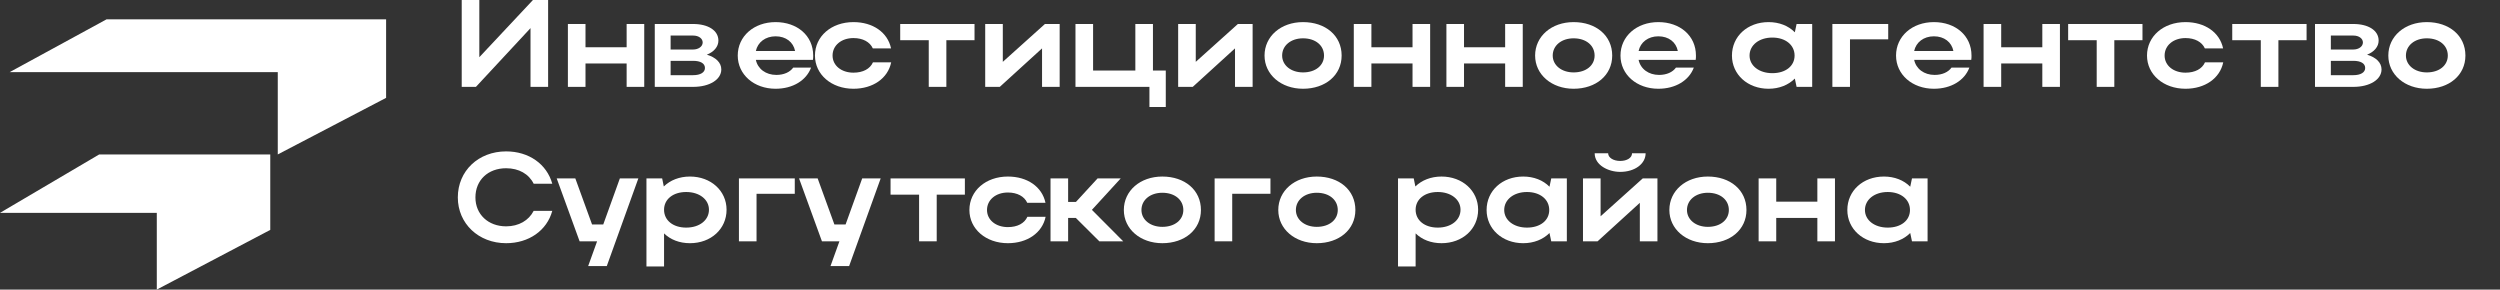
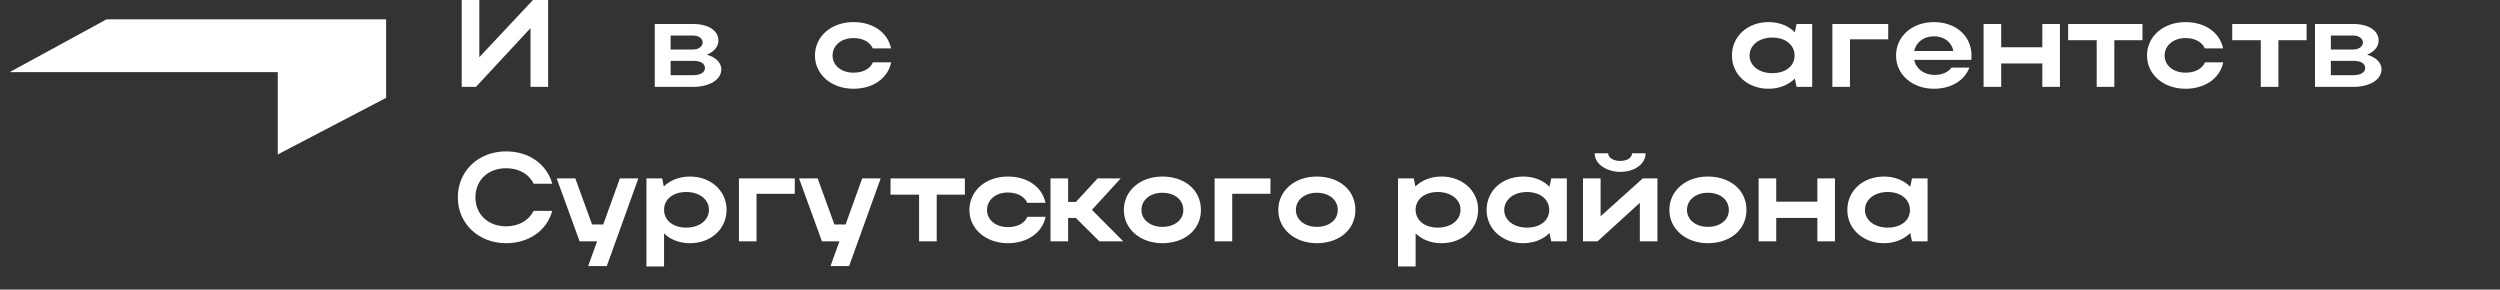
<svg xmlns="http://www.w3.org/2000/svg" width="259" height="30" viewBox="0 0 259 30" fill="none">
  <rect x="0" y="0" width="259" height="30" fill="#333333" stroke="none" />
  <g clip-path="url(#clip0_1002_8440)">
    <path d="M1 7.472L11.044 2H40V10.137L28.777 16V7.472H1Z" fill="white" />
-     <path d="M0 22.051H16.244V30L28 23.816V16H10.276L0 22.051Z" fill="white" />
    <path d="M56.785 9H54.961V2.915L49.306 9H47.834V-0.121H49.658V5.925L55.326 -0.121H56.785V9Z" fill="white" />
-     <path d="M58.834 9V2.485H60.658V4.896H64.919V2.485H66.743V9H64.919V6.576H60.658V9H58.834Z" fill="white" />
    <path d="M67.834 9V2.485H71.808C73.359 2.485 74.427 3.15 74.427 4.205C74.427 4.843 73.958 5.378 73.228 5.664C74.153 5.938 74.727 6.485 74.727 7.189C74.727 8.244 73.515 9 71.808 9H67.834ZM72.798 4.4C72.798 3.996 72.394 3.684 71.808 3.684H69.476V5.13H71.808C72.342 5.13 72.798 4.83 72.798 4.4ZM73.033 7.045C73.033 6.563 72.564 6.303 71.808 6.303H69.476V7.788H71.808C72.564 7.788 73.033 7.502 73.033 7.045Z" fill="white" />
-     <path d="M84.222 6.199H78.306C78.502 7.137 79.336 7.762 80.43 7.762C81.212 7.762 81.837 7.475 82.176 7.006H84.026C83.531 8.335 82.137 9.195 80.352 9.195C78.111 9.195 76.43 7.723 76.43 5.756C76.43 3.762 78.098 2.29 80.352 2.29C82.58 2.29 84.248 3.684 84.248 5.756C84.248 5.899 84.248 6.055 84.222 6.199ZM78.306 5.286H82.372C82.189 4.361 81.421 3.762 80.352 3.762C79.297 3.762 78.502 4.374 78.306 5.286Z" fill="white" />
    <path d="M86.254 5.756C86.254 6.798 87.179 7.528 88.417 7.528C89.407 7.528 90.137 7.137 90.437 6.459H92.326C91.987 8.114 90.437 9.195 88.417 9.195C86.137 9.195 84.43 7.723 84.43 5.756C84.43 3.762 86.124 2.29 88.417 2.29C90.424 2.29 91.961 3.345 92.313 5.013H90.424C90.124 4.348 89.394 3.944 88.417 3.944C87.166 3.944 86.254 4.7 86.254 5.756Z" fill="white" />
-     <path d="M96.218 9V4.166H93.261V2.485H100.961V4.166H98.043V9H96.218ZM109.781 9H107.956V5.013L103.578 9H102.067V2.485H103.891V6.407L108.256 2.485H109.781V9ZM111.419 9V2.485H113.244V7.306H117.622V2.485H119.446V7.306H120.775V11.085H119.081V9H111.419ZM129.771 9H127.947V5.013L123.569 9H122.057V2.485H123.881V6.407L128.246 2.485H129.771V9ZM131.006 5.756C131.006 3.762 132.7 2.29 134.993 2.29C137.312 2.29 138.993 3.684 138.993 5.756C138.993 7.788 137.312 9.195 134.993 9.195C132.713 9.195 131.006 7.723 131.006 5.756ZM132.83 5.756C132.83 6.772 133.755 7.502 134.993 7.502C136.296 7.502 137.169 6.772 137.169 5.756C137.169 4.713 136.296 3.97 134.993 3.97C133.742 3.97 132.83 4.713 132.83 5.756ZM140.253 9V2.485H142.077V4.896H146.338V2.485H148.163V9H146.338V6.576H142.077V9H140.253ZM149.848 9V2.485H151.672V4.896H155.933V2.485H157.757V9H155.933V6.576H151.672V9H149.848ZM159.038 5.756C159.038 3.762 160.732 2.29 163.025 2.29C165.345 2.29 167.025 3.684 167.025 5.756C167.025 7.788 165.345 9.195 163.025 9.195C160.745 9.195 159.038 7.723 159.038 5.756ZM160.862 5.756C160.862 6.772 161.787 7.502 163.025 7.502C164.328 7.502 165.201 6.772 165.201 5.756C165.201 4.713 164.328 3.97 163.025 3.97C161.774 3.97 160.862 4.713 160.862 5.756ZM175.674 6.199H169.758C169.953 7.137 170.787 7.762 171.882 7.762C172.664 7.762 173.289 7.475 173.628 7.006H175.478C174.983 8.335 173.589 9.195 171.804 9.195C169.563 9.195 167.882 7.723 167.882 5.756C167.882 3.762 169.55 2.29 171.804 2.29C174.032 2.29 175.7 3.684 175.7 5.756C175.7 5.899 175.7 6.055 175.674 6.199ZM169.758 5.286H173.823C173.641 4.361 172.872 3.762 171.804 3.762C170.748 3.762 169.953 4.374 169.758 5.286Z" fill="white" />
    <path d="M187.743 9H186.127L185.945 8.14C185.28 8.805 184.329 9.195 183.222 9.195C181.059 9.195 179.43 7.723 179.43 5.756C179.43 3.762 181.046 2.29 183.222 2.29C184.316 2.29 185.28 2.667 185.945 3.345L186.127 2.485H187.743V9ZM181.254 5.756C181.254 6.811 182.244 7.58 183.613 7.58C184.994 7.58 185.919 6.837 185.919 5.756C185.919 4.661 184.981 3.892 183.613 3.892C182.244 3.892 181.254 4.674 181.254 5.756Z" fill="white" />
    <path d="M189.834 2.485H195.619V4.075H191.658V9H189.834V2.485Z" fill="white" />
    <path d="M204.222 6.199H198.306C198.502 7.137 199.336 7.762 200.43 7.762C201.212 7.762 201.837 7.475 202.176 7.006H204.026C203.531 8.335 202.137 9.195 200.352 9.195C198.111 9.195 196.43 7.723 196.43 5.756C196.43 3.762 198.098 2.29 200.352 2.29C202.58 2.29 204.248 3.684 204.248 5.756C204.248 5.899 204.248 6.055 204.222 6.199ZM198.306 5.286H202.372C202.189 4.361 201.42 3.762 200.352 3.762C199.297 3.762 198.502 4.374 198.306 5.286ZM205.499 9V2.485H207.324V4.896H211.584V2.485H213.409V9H211.584V6.576H207.324V9H205.499Z" fill="white" />
    <path d="M217.218 9V4.166H214.261V2.485H221.961V4.166H219.043V9H217.218Z" fill="white" />
    <path d="M224.254 5.756C224.254 6.798 225.179 7.528 226.417 7.528C227.407 7.528 228.137 7.137 228.437 6.459H230.326C229.987 8.114 228.437 9.195 226.417 9.195C224.137 9.195 222.43 7.723 222.43 5.756C222.43 3.762 224.124 2.29 226.417 2.29C228.424 2.29 229.961 3.345 230.313 5.013H228.424C228.124 4.348 227.394 3.944 226.417 3.944C225.166 3.944 224.254 4.7 224.254 5.756Z" fill="white" />
    <path d="M234.218 9V4.166H231.261V2.485H238.961V4.166H236.043V9H234.218Z" fill="white" />
    <path d="M239.834 9V2.485H243.808C245.359 2.485 246.427 3.15 246.427 4.205C246.427 4.843 245.958 5.378 245.228 5.664C246.153 5.938 246.727 6.485 246.727 7.189C246.727 8.244 245.515 9 243.808 9H239.834ZM244.798 4.4C244.798 3.996 244.394 3.684 243.808 3.684H241.476V5.13H243.808C244.342 5.13 244.798 4.83 244.798 4.4ZM245.033 7.045C245.033 6.563 244.564 6.303 243.808 6.303H241.476V7.788H243.808C244.564 7.788 245.033 7.502 245.033 7.045Z" fill="white" />
-     <path d="M247.43 5.756C247.43 3.762 249.124 2.29 251.417 2.29C253.737 2.29 255.417 3.684 255.417 5.756C255.417 7.788 253.737 9.195 251.417 9.195C249.137 9.195 247.43 7.723 247.43 5.756ZM249.254 5.756C249.254 6.772 250.179 7.502 251.417 7.502C252.72 7.502 253.593 6.772 253.593 5.756C253.593 4.713 252.72 3.97 251.417 3.97C250.166 3.97 249.254 4.713 249.254 5.756Z" fill="white" />
    <path d="M49.254 20.453C49.254 22.212 50.583 23.449 52.434 23.449C53.749 23.449 54.779 22.837 55.287 21.847H57.215C56.655 23.892 54.779 25.195 52.434 25.195C49.58 25.195 47.43 23.163 47.43 20.453C47.43 17.703 49.567 15.684 52.434 15.684C54.779 15.684 56.642 16.987 57.215 19.032H55.287C54.792 18.029 53.763 17.43 52.434 17.43C50.57 17.43 49.254 18.654 49.254 20.453ZM62.862 27.567H60.933L61.859 25H60.047L57.676 18.485H59.604L61.337 23.254H62.497L64.217 18.485H66.132L62.862 27.567ZM66.972 18.485H68.6L68.77 19.319C69.434 18.667 70.386 18.29 71.48 18.29C73.643 18.29 75.272 19.762 75.272 21.73C75.272 23.723 73.656 25.195 71.48 25.195C70.399 25.195 69.46 24.831 68.796 24.179V27.606H66.972V18.485ZM73.448 21.73C73.448 20.661 72.457 19.892 71.089 19.892C69.721 19.892 68.796 20.648 68.796 21.73C68.796 22.824 69.721 23.58 71.089 23.58C72.483 23.58 73.448 22.798 73.448 21.73ZM76.553 18.485H82.339V20.075H78.378V25H76.553V18.485ZM87.968 27.567H86.039L86.964 25H85.153L82.782 18.485H84.71L86.443 23.254H87.603L89.323 18.485H91.238L87.968 27.567Z" fill="white" />
    <path d="M95.218 25V20.166H92.261V18.485H99.961V20.166H97.043V25H95.218Z" fill="white" />
    <path d="M102.254 21.756C102.254 22.798 103.179 23.528 104.417 23.528C105.407 23.528 106.137 23.137 106.437 22.459H108.326C107.987 24.114 106.437 25.195 104.417 25.195C102.137 25.195 100.43 23.723 100.43 21.756C100.43 19.762 102.124 18.29 104.417 18.29C106.424 18.29 107.961 19.345 108.313 21.013H106.424C106.124 20.348 105.394 19.944 104.417 19.944C103.166 19.944 102.254 20.7 102.254 21.756Z" fill="white" />
    <path d="M110.658 22.576V25H108.834V18.485H110.658V20.922H111.466L113.707 18.485H116.105L113.121 21.742L116.365 25H113.89L111.453 22.576H110.658Z" fill="white" />
    <path d="M116.43 21.756C116.43 19.762 118.124 18.29 120.417 18.29C122.737 18.29 124.417 19.684 124.417 21.756C124.417 23.788 122.737 25.195 120.417 25.195C118.137 25.195 116.43 23.723 116.43 21.756ZM118.254 21.756C118.254 22.772 119.179 23.502 120.417 23.502C121.72 23.502 122.593 22.772 122.593 21.756C122.593 20.713 121.72 19.97 120.417 19.97C119.166 19.97 118.254 20.713 118.254 21.756Z" fill="white" />
    <path d="M125.834 18.485H131.619V20.075H127.658V25H125.834V18.485Z" fill="white" />
    <path d="M132.43 21.756C132.43 19.762 134.124 18.29 136.417 18.29C138.737 18.29 140.417 19.684 140.417 21.756C140.417 23.788 138.737 25.195 136.417 25.195C134.137 25.195 132.43 23.723 132.43 21.756ZM134.254 21.756C134.254 22.772 135.179 23.502 136.417 23.502C137.72 23.502 138.593 22.772 138.593 21.756C138.593 20.713 137.72 19.97 136.417 19.97C135.166 19.97 134.254 20.713 134.254 21.756Z" fill="white" />
    <path d="M144.834 18.485H146.463L146.632 19.319C147.297 18.667 148.248 18.29 149.342 18.29C151.505 18.29 153.134 19.762 153.134 21.73C153.134 23.723 151.518 25.195 149.342 25.195C148.261 25.195 147.323 24.831 146.658 24.179V27.606H144.834V18.485ZM151.31 21.73C151.31 20.661 150.32 19.892 148.951 19.892C147.583 19.892 146.658 20.648 146.658 21.73C146.658 22.824 147.583 23.58 148.951 23.58C150.346 23.58 151.31 22.798 151.31 21.73ZM162.325 25H160.709L160.527 24.14C159.862 24.805 158.911 25.195 157.803 25.195C155.64 25.195 154.012 23.723 154.012 21.756C154.012 19.762 155.627 18.29 157.803 18.29C158.898 18.29 159.862 18.667 160.527 19.345L160.709 18.485H162.325V25ZM155.836 21.756C155.836 22.811 156.826 23.58 158.194 23.58C159.575 23.58 160.501 22.837 160.501 21.756C160.501 20.661 159.562 19.892 158.194 19.892C156.826 19.892 155.836 20.674 155.836 21.756ZM167.854 17.807C166.629 17.807 165.209 17.117 165.209 15.879H166.603C166.603 16.335 167.15 16.674 167.854 16.674C168.558 16.674 169.079 16.348 169.079 15.879H170.486C170.486 16.974 169.366 17.807 167.854 17.807ZM171.711 25H169.887V21.013L165.509 25H163.997V18.485H165.821V22.407L170.186 18.485H171.711V25ZM172.946 21.756C172.946 19.762 174.64 18.29 176.933 18.29C179.252 18.29 180.933 19.684 180.933 21.756C180.933 23.788 179.252 25.195 176.933 25.195C174.653 25.195 172.946 23.723 172.946 21.756ZM174.77 21.756C174.77 22.772 175.695 23.502 176.933 23.502C178.236 23.502 179.109 22.772 179.109 21.756C179.109 20.713 178.236 19.97 176.933 19.97C175.682 19.97 174.77 20.713 174.77 21.756ZM182.193 25V18.485H184.018V20.895H188.278V18.485H190.103V25H188.278V22.576H184.018V25H182.193ZM199.697 25H198.081L197.899 24.14C197.234 24.805 196.283 25.195 195.176 25.195C193.013 25.195 191.384 23.723 191.384 21.756C191.384 19.762 193 18.29 195.176 18.29C196.27 18.29 197.234 18.667 197.899 19.345L198.081 18.485H199.697V25ZM193.208 21.756C193.208 22.811 194.198 23.58 195.566 23.58C196.948 23.58 197.873 22.837 197.873 21.756C197.873 20.661 196.935 19.892 195.566 19.892C194.198 19.892 193.208 20.674 193.208 21.756Z" fill="white" />
  </g>
  <defs>
    <clipPath id="clip0_1002_8440">
      <rect width="259" height="30" fill="white" />
    </clipPath>
  </defs>
</svg>